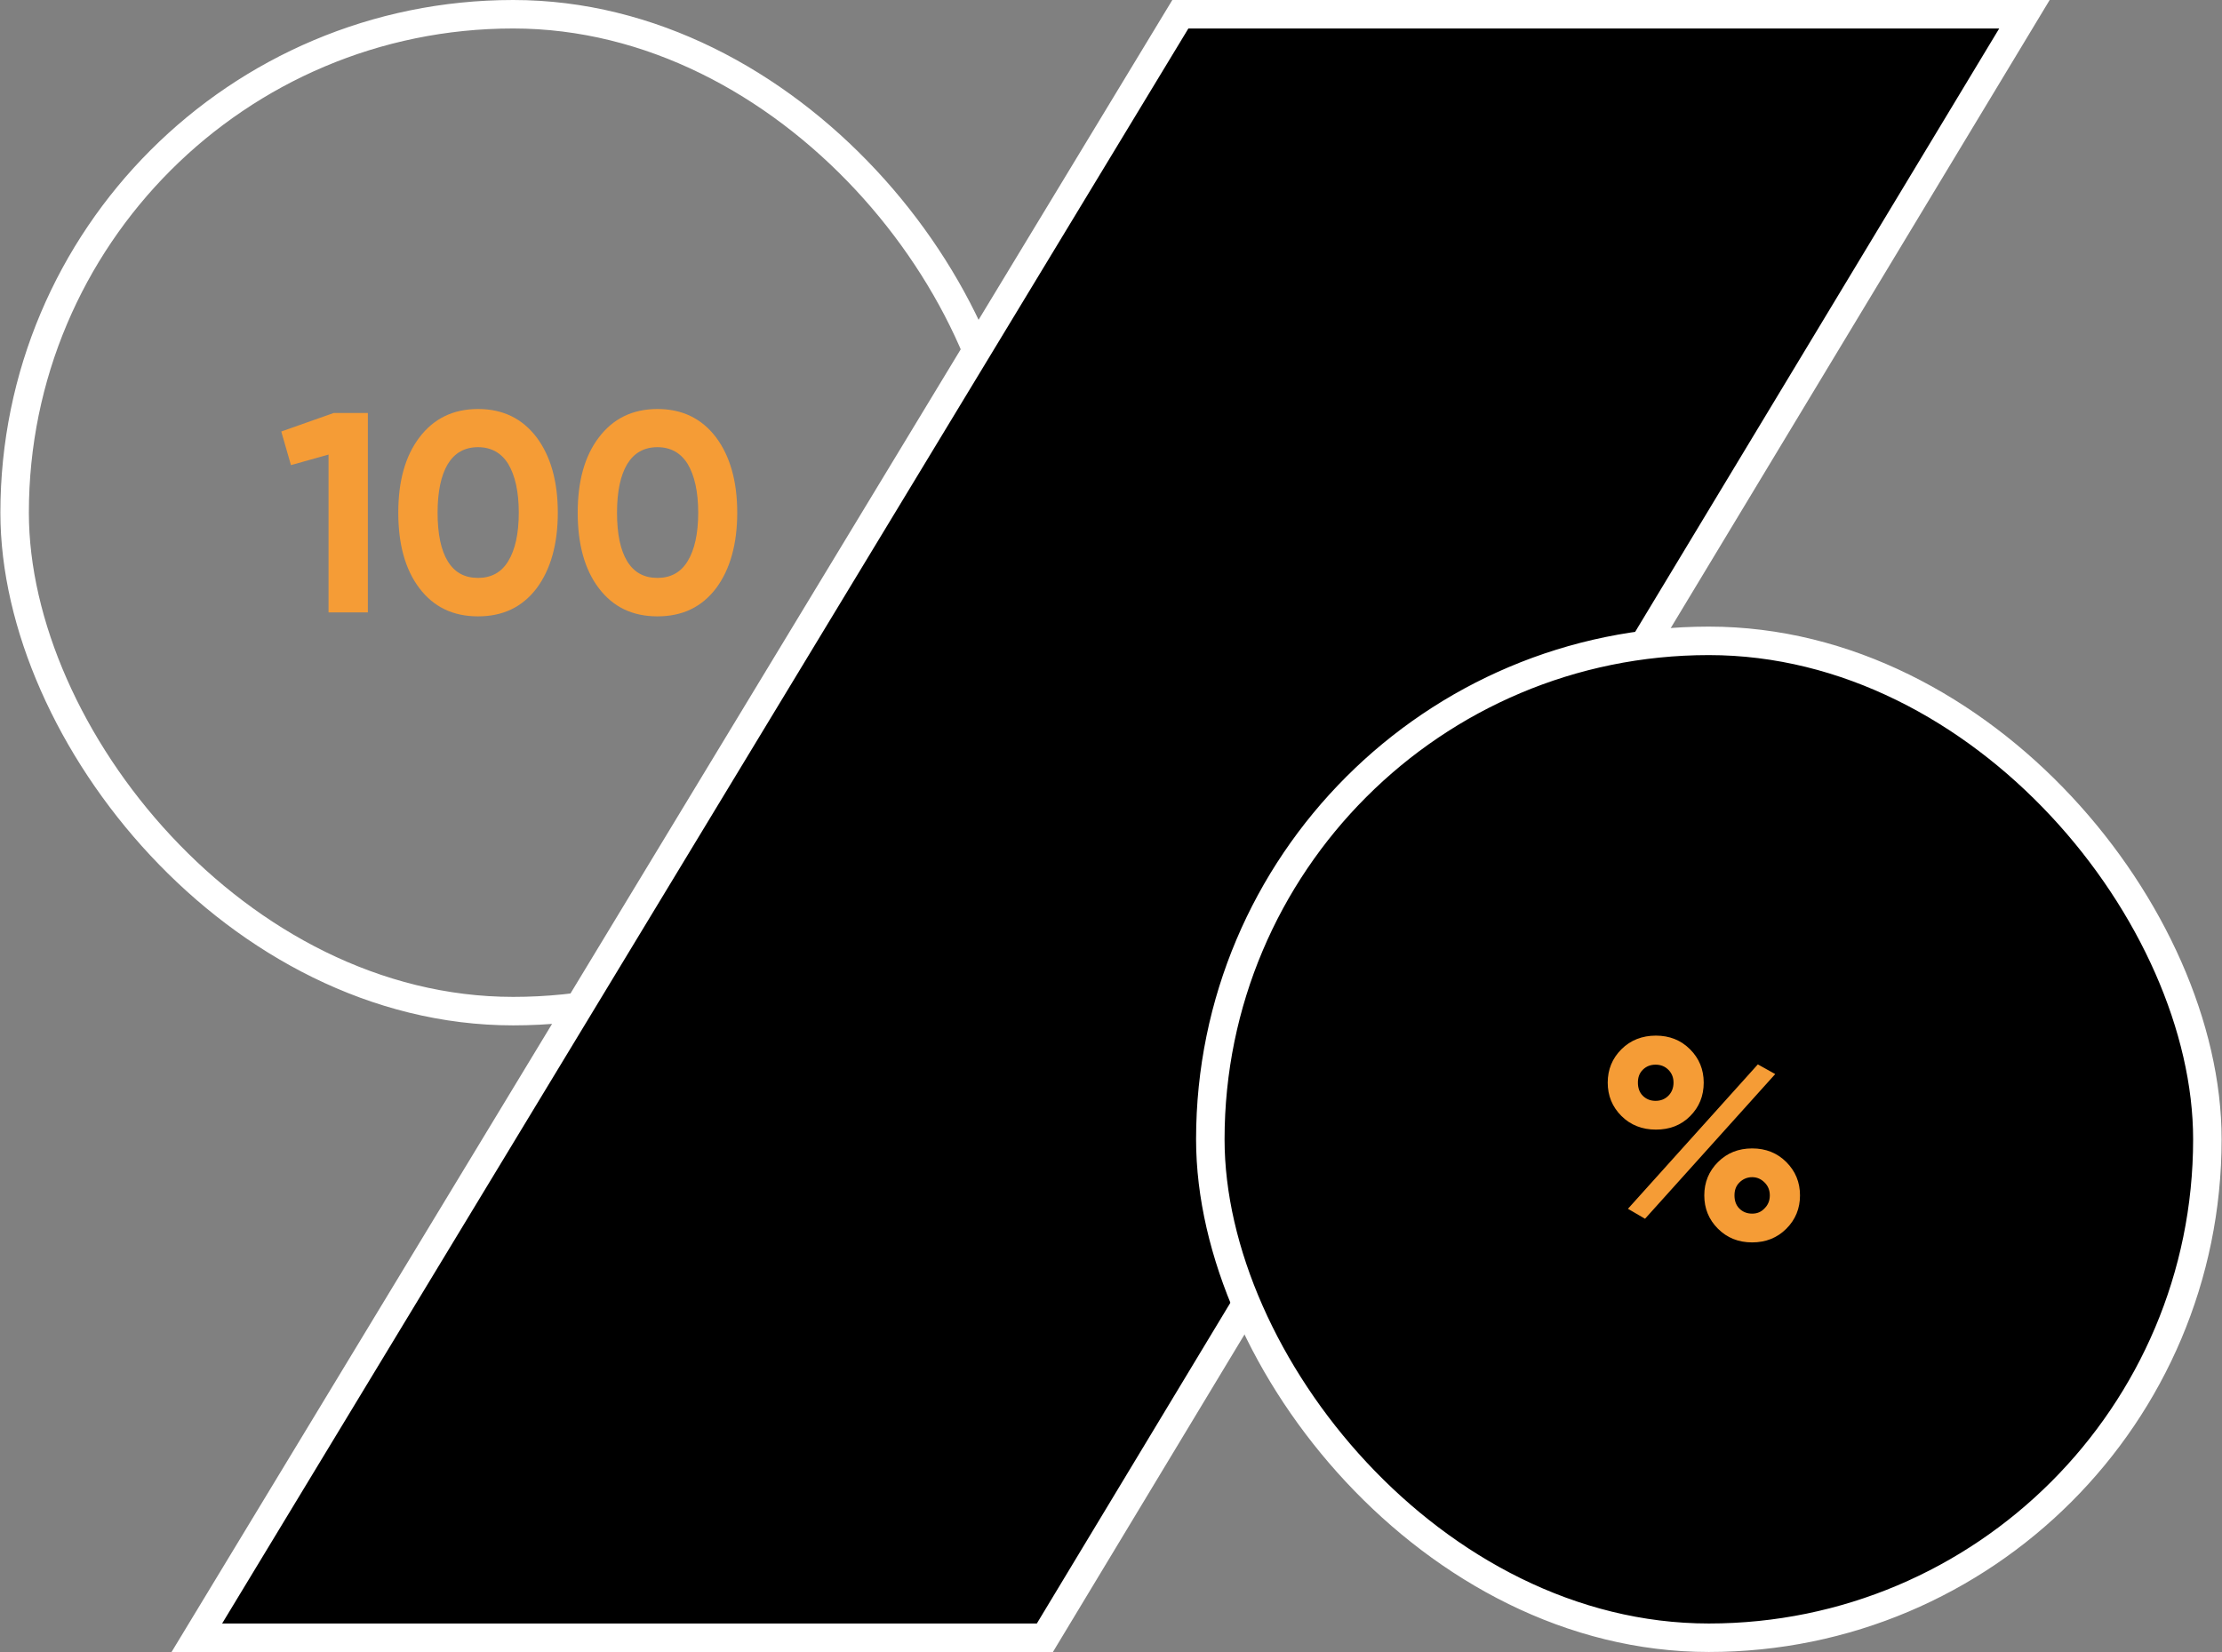
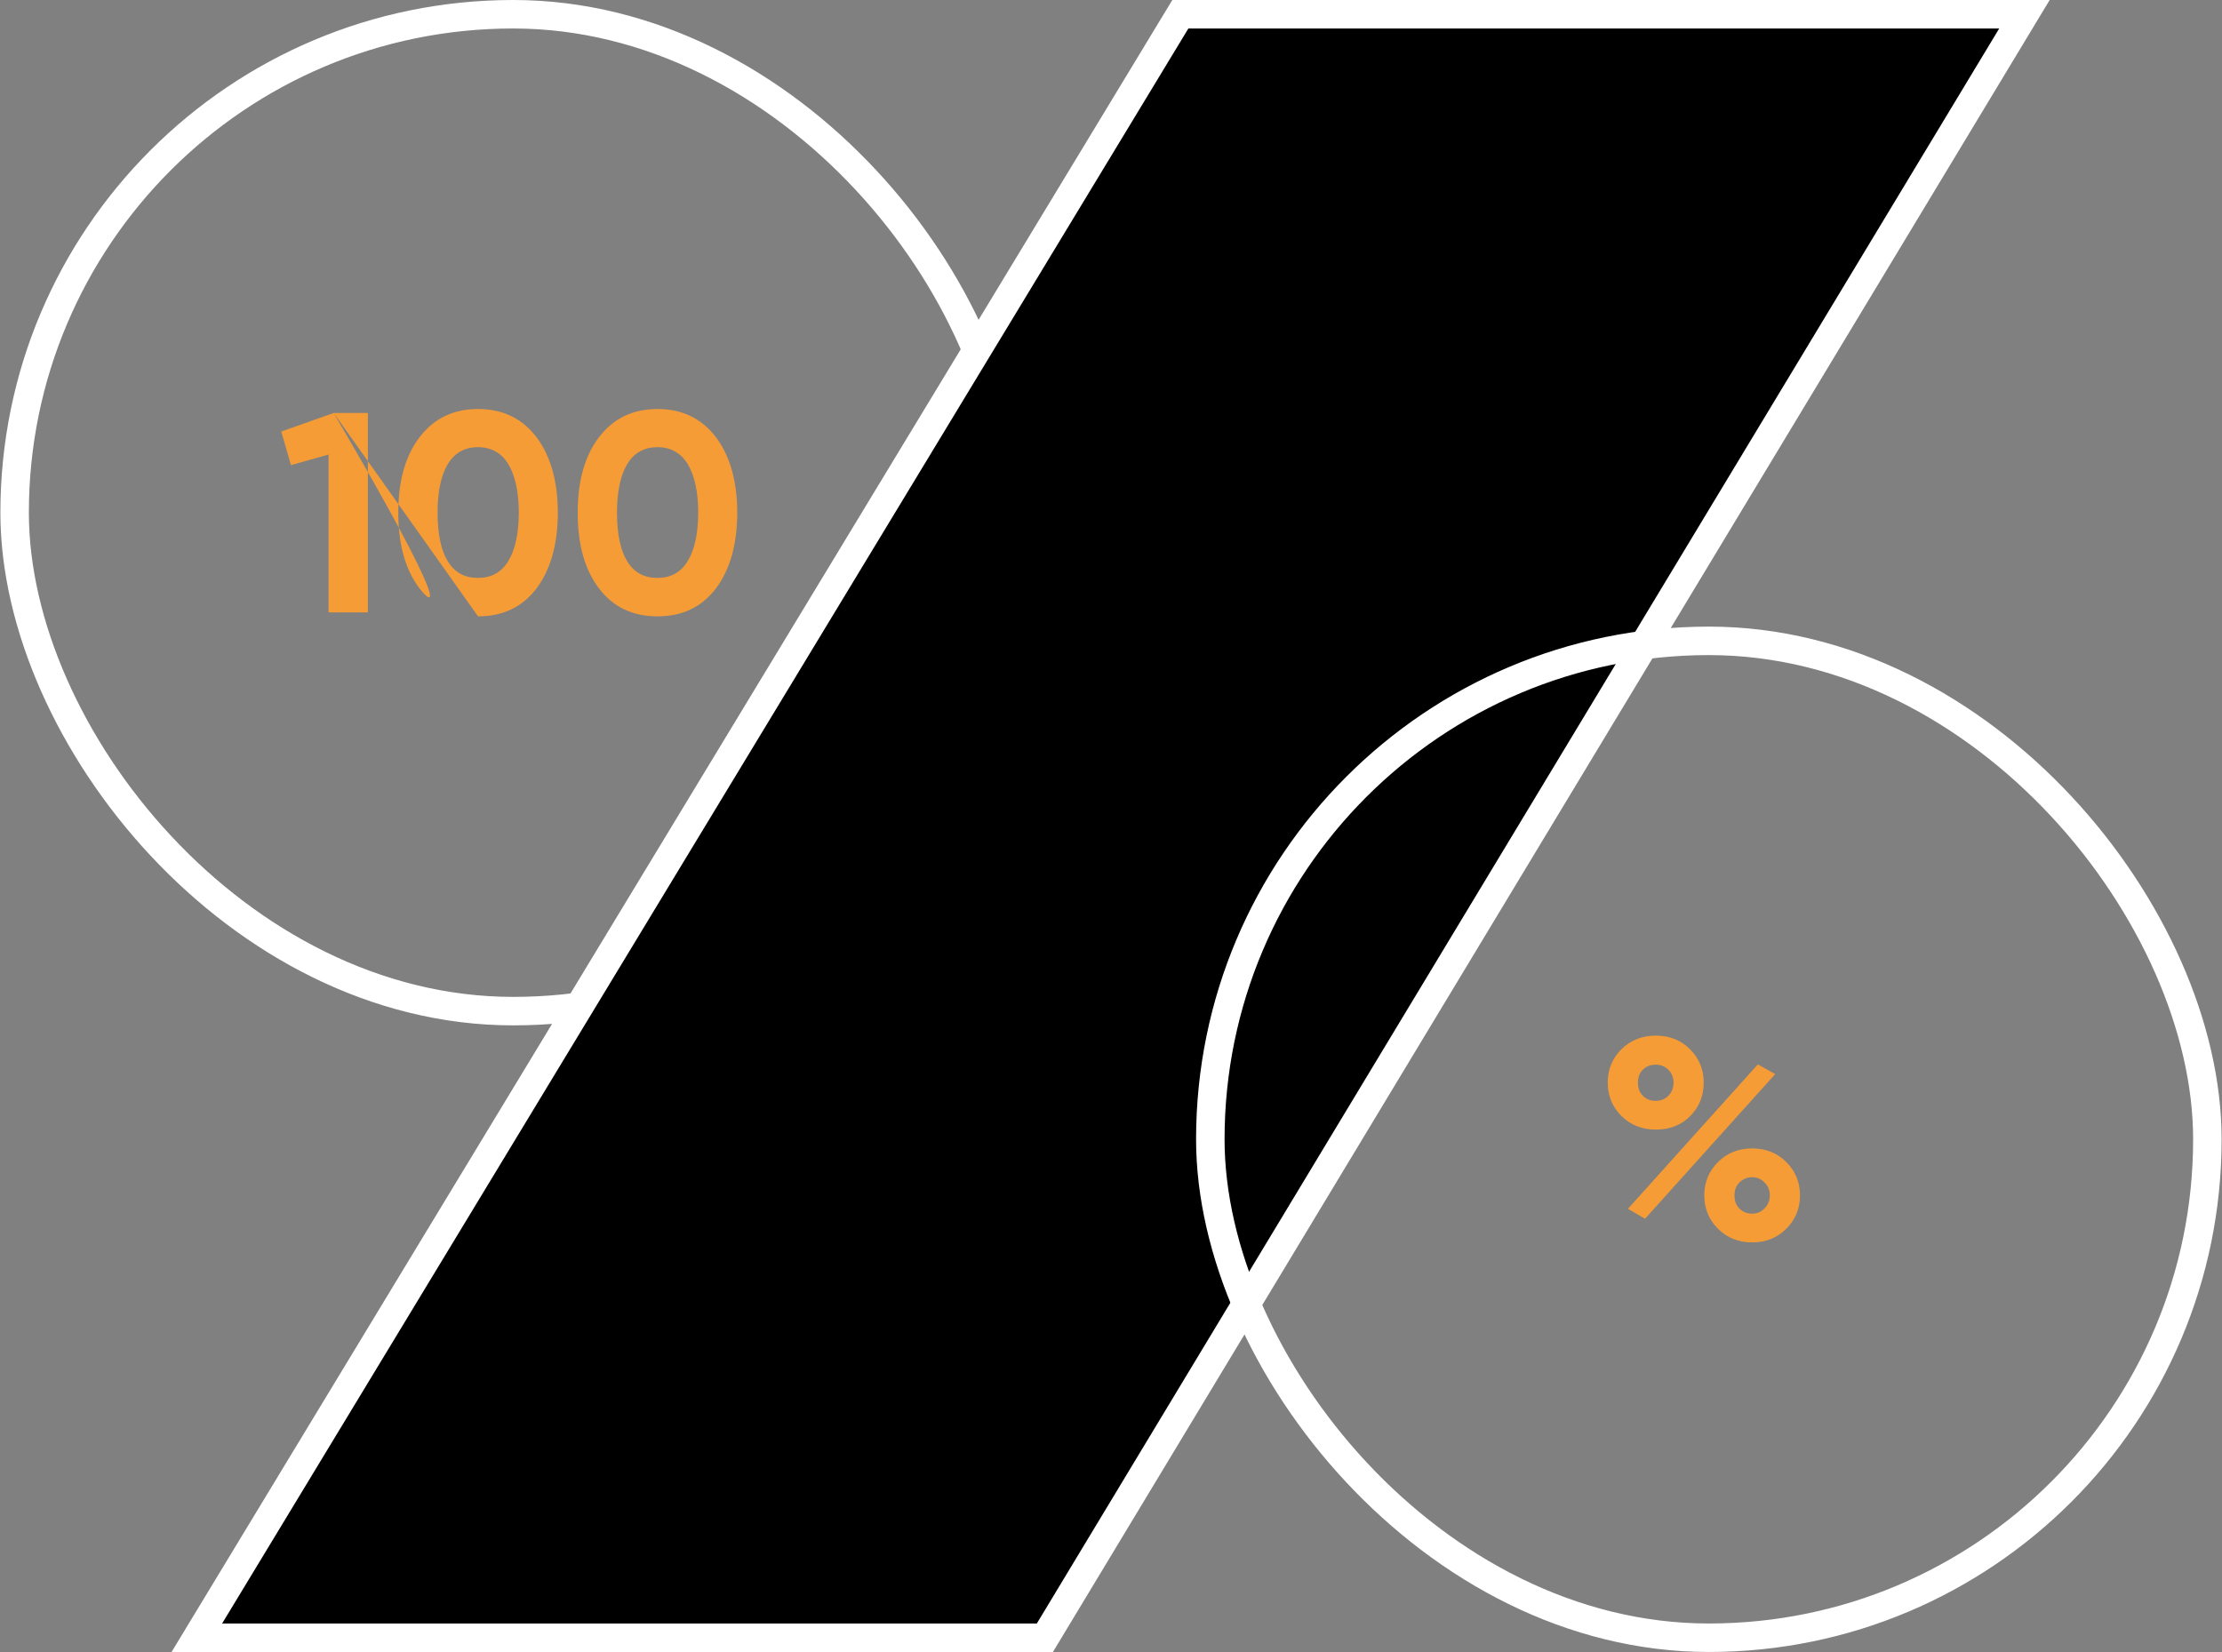
<svg xmlns="http://www.w3.org/2000/svg" width="156" height="116" viewBox="0 0 156 116" fill="none">
  <rect x="0" y="0" width="156" height="116" fill="#808080" stroke="none" />
  <rect x="1.027" y="1" width="70" height="70" rx="35" stroke="white" stroke-width="2" />
-   <path d="M23.427 29H25.827V43H23.067V31.92L20.427 32.66L19.747 30.3L23.427 29ZM33.562 43.28C31.802 43.28 30.442 42.62 29.442 41.3C28.442 39.98 27.962 38.2 27.962 36C27.962 33.8 28.442 32.04 29.442 30.72C30.442 29.4 31.802 28.72 33.562 28.72C35.322 28.72 36.682 29.4 37.682 30.72C38.662 32.04 39.162 33.8 39.162 36C39.162 38.2 38.662 39.98 37.682 41.3C36.682 42.62 35.322 43.28 33.562 43.28ZM33.562 40.58C34.482 40.58 35.202 40.2 35.682 39.4C36.162 38.62 36.422 37.48 36.422 36C36.422 34.52 36.162 33.38 35.682 32.58C35.202 31.8 34.482 31.4 33.562 31.4C32.622 31.4 31.922 31.8 31.442 32.58C30.962 33.38 30.722 34.52 30.722 36C30.722 37.5 30.962 38.64 31.442 39.42C31.922 40.2 32.622 40.58 33.562 40.58ZM46.159 43.28C44.399 43.28 43.039 42.62 42.039 41.3C41.039 39.98 40.559 38.2 40.559 36C40.559 33.8 41.039 32.04 42.039 30.72C43.039 29.4 44.399 28.72 46.159 28.72C47.919 28.72 49.279 29.4 50.279 30.72C51.259 32.04 51.759 33.8 51.759 36C51.759 38.2 51.259 39.98 50.279 41.3C49.279 42.62 47.919 43.28 46.159 43.28ZM46.159 40.58C47.079 40.58 47.799 40.2 48.279 39.4C48.759 38.62 49.019 37.48 49.019 36C49.019 34.52 48.759 33.38 48.279 32.58C47.799 31.8 47.079 31.4 46.159 31.4C45.219 31.4 44.519 31.8 44.039 32.58C43.559 33.38 43.319 34.52 43.319 36C43.319 37.5 43.559 38.64 44.039 39.42C44.519 40.2 45.219 40.58 46.159 40.58Z" fill="#F59C36" />
+   <path d="M23.427 29H25.827V43H23.067V31.92L20.427 32.66L19.747 30.3L23.427 29ZC31.802 43.28 30.442 42.62 29.442 41.3C28.442 39.98 27.962 38.2 27.962 36C27.962 33.8 28.442 32.04 29.442 30.72C30.442 29.4 31.802 28.72 33.562 28.72C35.322 28.72 36.682 29.4 37.682 30.72C38.662 32.04 39.162 33.8 39.162 36C39.162 38.2 38.662 39.98 37.682 41.3C36.682 42.62 35.322 43.28 33.562 43.28ZM33.562 40.58C34.482 40.58 35.202 40.2 35.682 39.4C36.162 38.62 36.422 37.48 36.422 36C36.422 34.52 36.162 33.38 35.682 32.58C35.202 31.8 34.482 31.4 33.562 31.4C32.622 31.4 31.922 31.8 31.442 32.58C30.962 33.38 30.722 34.52 30.722 36C30.722 37.5 30.962 38.64 31.442 39.42C31.922 40.2 32.622 40.58 33.562 40.58ZM46.159 43.28C44.399 43.28 43.039 42.62 42.039 41.3C41.039 39.98 40.559 38.2 40.559 36C40.559 33.8 41.039 32.04 42.039 30.72C43.039 29.4 44.399 28.72 46.159 28.72C47.919 28.72 49.279 29.4 50.279 30.72C51.259 32.04 51.759 33.8 51.759 36C51.759 38.2 51.259 39.98 50.279 41.3C49.279 42.62 47.919 43.28 46.159 43.28ZM46.159 40.58C47.079 40.58 47.799 40.2 48.279 39.4C48.759 38.62 49.019 37.48 49.019 36C49.019 34.52 48.759 33.38 48.279 32.58C47.799 31.8 47.079 31.4 46.159 31.4C45.219 31.4 44.519 31.8 44.039 32.58C43.559 33.38 43.319 34.52 43.319 36C43.319 37.5 43.559 38.64 44.039 39.42C44.519 40.2 45.219 40.58 46.159 40.58Z" fill="#F59C36" />
  <path d="M13.82 115L82.869 1H142.13L73.358 115H13.82Z" fill="black" stroke="white" stroke-width="2" />
-   <rect x="84.973" y="45" width="70" height="70" rx="35" fill="black" />
  <rect x="84.973" y="45" width="70" height="70" rx="35" stroke="white" stroke-width="2" />
  <path d="M116.253 79.32C115.293 79.32 114.473 79 113.833 78.36C113.193 77.72 112.873 76.94 112.873 76.02C112.873 75.1 113.193 74.32 113.833 73.68C114.473 73.04 115.293 72.72 116.253 72.72C117.213 72.72 118.013 73.04 118.653 73.68C119.293 74.32 119.613 75.1 119.613 76.02C119.613 76.96 119.293 77.74 118.653 78.38C118.013 79.02 117.213 79.32 116.253 79.32ZM114.293 84.88L123.413 74.74L124.633 75.42L115.493 85.58L114.293 84.88ZM116.233 77.3C116.593 77.3 116.893 77.18 117.133 76.94C117.373 76.7 117.493 76.38 117.493 76.02C117.493 75.66 117.373 75.36 117.133 75.12C116.893 74.88 116.593 74.76 116.233 74.76C115.873 74.76 115.573 74.88 115.333 75.12C115.093 75.36 114.993 75.66 114.993 76.02C114.993 76.38 115.093 76.7 115.333 76.94C115.573 77.18 115.873 77.3 116.233 77.3ZM123.013 87.24C122.053 87.24 121.253 86.92 120.613 86.28C119.973 85.64 119.653 84.86 119.653 83.94C119.653 83.02 119.973 82.24 120.613 81.6C121.253 80.96 122.053 80.64 123.013 80.64C123.973 80.64 124.773 80.96 125.413 81.6C126.053 82.24 126.373 83.02 126.373 83.94C126.373 84.86 126.053 85.64 125.413 86.28C124.773 86.92 123.973 87.24 123.013 87.24ZM123.013 85.22C123.373 85.22 123.653 85.1 123.893 84.84C124.133 84.6 124.253 84.3 124.253 83.94C124.253 83.58 124.133 83.28 123.893 83.04C123.653 82.8 123.373 82.66 123.013 82.66C122.653 82.66 122.353 82.8 122.113 83.04C121.873 83.28 121.773 83.58 121.773 83.94C121.773 84.3 121.873 84.62 122.113 84.86C122.353 85.1 122.653 85.22 123.013 85.22Z" fill="#F59C36" />
</svg>